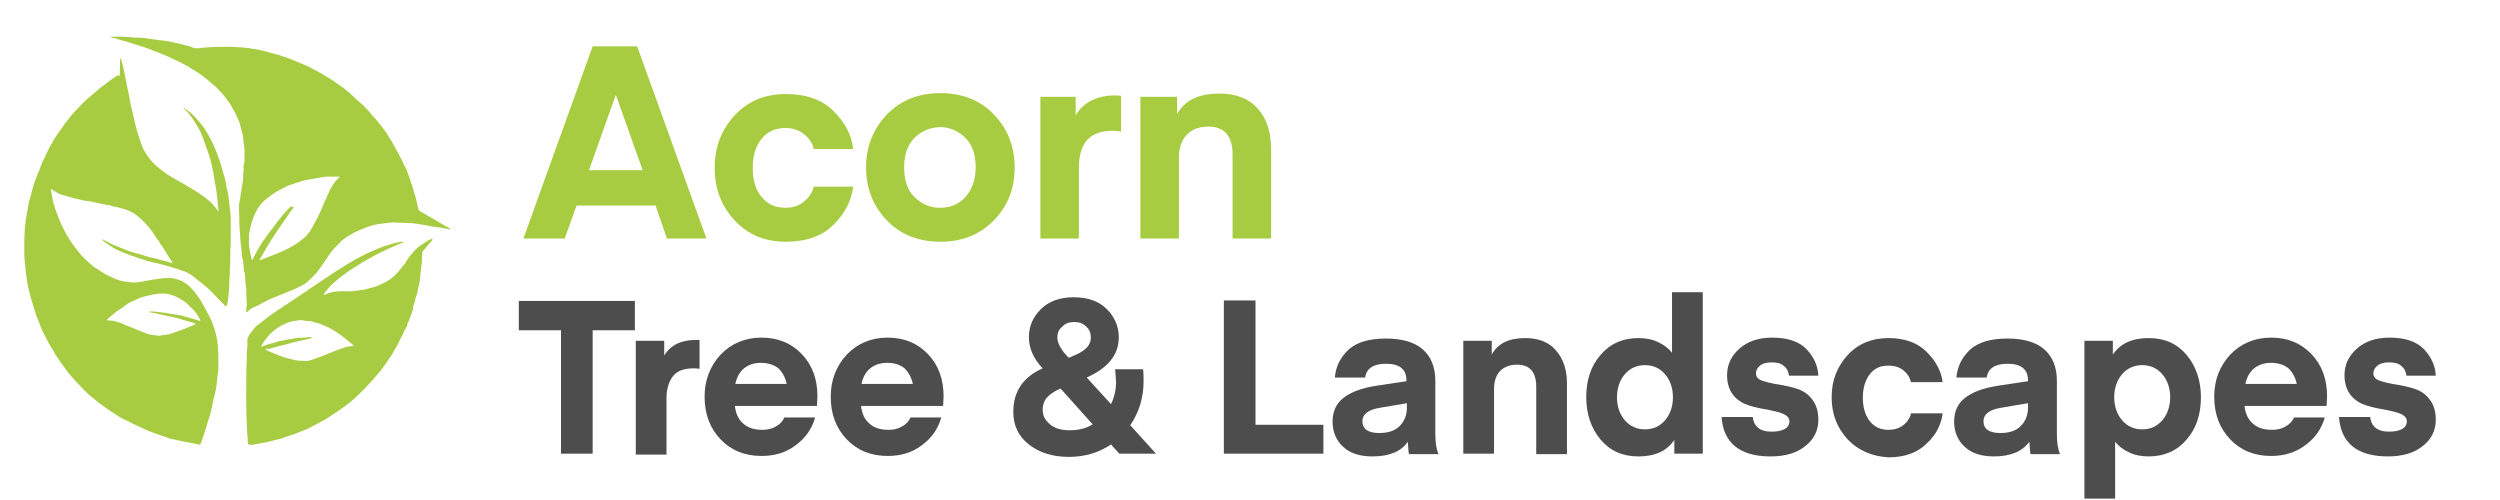
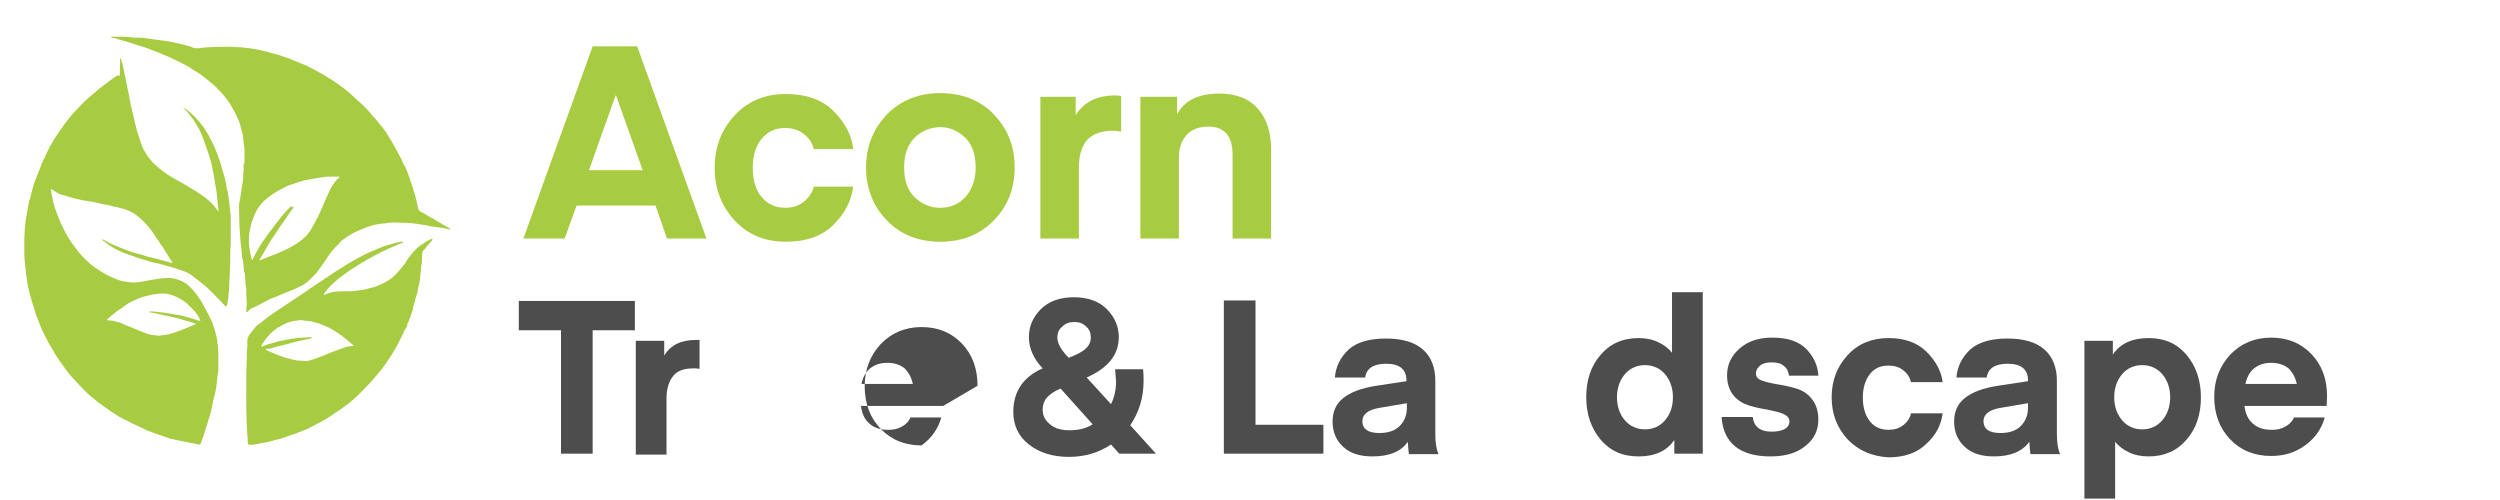
<svg xmlns="http://www.w3.org/2000/svg" version="1.1" id="Layer_1" x="0px" y="0px" viewBox="0 0 545 109" style="enable-background:new 0 0 545 109;" xml:space="preserve">
  <style type="text/css">
	.st0{fill:#A7CC41;}
	.st1{fill:#4D4D4D;}
</style>
  <path class="st0" d="M26.1,16.5c0-1.3,0.1-2.5,0.1-3.8c0.2,0.1,0.2,0.3,0.3,0.5c0.1,0.3,0.1,0.6,0.2,0.8c0.1,0.6,0.3,1.2,0.4,1.8  c0.1,0.7,0.3,1.3,0.4,2c0.2,1,0.4,1.9,0.6,2.9c0.1,0.7,0.3,1.5,0.4,2.2c0,0.2,0.1,0.5,0.2,0.7c0.3,1.2,0.5,2.4,0.8,3.5  c0.2,0.9,0.5,1.9,0.8,2.8c0.3,0.9,0.6,1.9,1,2.7c0.7,1.3,1.6,2.5,2.7,3.5c0.8,0.7,1.7,1.4,2.6,2c1.1,0.7,2.2,1.3,3.3,1.9  c1,0.6,2,1.2,3,1.8c0.9,0.6,1.8,1.2,2.7,2c0.7,0.6,1.2,1.2,1.7,1.9c0.1,0.1,0.2,0.3,0.3,0.5c0-0.1,0-0.2,0-0.3c0-0.4,0-0.8-0.1-1.1  c0-0.4-0.1-0.9-0.1-1.3c-0.1-1-0.2-1.9-0.4-2.9c-0.1-0.8-0.3-1.6-0.4-2.4c0-0.2-0.1-0.4-0.1-0.6c-0.2-0.8-0.3-1.6-0.5-2.3  c-0.3-1.1-0.6-2.1-1-3.1c-0.2-0.7-0.5-1.3-0.7-2c-0.4-1-0.8-2-1.4-2.9c-0.4-0.6-0.7-1.2-1.2-1.8c-0.4-0.6-0.9-1.2-1.5-1.7  c-0.1-0.1-0.2-0.2-0.2-0.3c0.1,0,0.1,0.1,0.2,0.1c0.8,0.5,1.5,1.1,2.1,1.7c0.8,0.8,1.5,1.7,2.2,2.6c0.6,0.9,1.1,1.8,1.6,2.8  c0.5,0.9,0.8,1.8,1.2,2.7c0.3,0.7,0.5,1.5,0.8,2.3c0.1,0.4,0.2,0.8,0.3,1.1c0.2,0.7,0.4,1.4,0.6,2c0.2,0.7,0.3,1.4,0.4,2.1  c0,0.2,0.1,0.5,0.2,0.7c0.1,0.6,0.2,1.2,0.3,1.9c0.1,0.6,0.1,1.2,0.2,1.9c0,0.3,0.1,0.5,0.1,0.8c0,0.3,0.1,0.7,0.1,1  c0,2,0,4.1,0,6.1c0,0.5-0.1,1-0.1,1.5c0,0.3,0,0.5,0,0.8c0,0.5,0,0.9,0,1.4c0,0.7-0.1,1.3-0.1,2c0,0.2,0,0.4,0,0.7  c0,0.5-0.1,0.9-0.1,1.4c0,0.2,0,0.5,0,0.7c0,0.6-0.1,1.1-0.1,1.7c-0.1,0.6-0.1,1.3-0.2,1.9c-0.1,0.5-0.1,1-0.4,1.4  c-0.2,0-0.3-0.1-0.4-0.3c-1-1-1.9-2-2.9-3c-0.6-0.6-1.2-1.1-1.8-1.6c-0.8-0.6-1.5-1.2-2.3-1.8c-0.7-0.5-1.4-0.9-2.2-1.1  c-0.4-0.1-0.8-0.3-1.1-0.4c-0.6-0.2-1.1-0.3-1.7-0.5c0,0-0.1,0-0.1,0c-0.6-0.2-1.2-0.4-1.8-0.5c-0.5-0.2-1.1-0.3-1.7-0.4  c-0.1,0-0.3-0.1-0.4-0.1c-0.5-0.2-1.1-0.3-1.6-0.5c-0.7-0.2-1.4-0.4-2.1-0.7c-1.3-0.4-2.6-0.9-3.8-1.5c-1-0.5-2-1.2-2.9-1.9  c-0.1-0.1-0.2-0.2-0.3-0.4c0.1,0.1,0.3,0.1,0.4,0.2c0.9,0.5,1.8,1,2.7,1.3c0.7,0.3,1.4,0.6,2.2,0.9c0.7,0.3,1.4,0.5,2.1,0.7  c0.8,0.2,1.6,0.4,2.4,0.7c0.7,0.2,1.4,0.3,2.1,0.5c0.6,0.2,1.2,0.3,1.8,0.5c0.5,0.1,0.9,0.2,1.4,0.4c0.1,0,0.2,0,0.3,0  c0-0.1-0.1-0.2-0.1-0.2c-0.2-0.4-0.5-0.7-0.7-1.1c-0.4-0.7-0.9-1.4-1.3-2.1c-0.2-0.3-0.4-0.5-0.6-0.8c-0.1-0.2-0.2-0.5-0.4-0.7  c-0.5-0.6-0.9-1.3-1.3-1.9c-0.5-0.7-1-1.3-1.6-1.9c-0.6-0.7-1.3-1.2-2-1.8c-0.5-0.4-1.1-0.6-1.6-0.9c-0.5-0.2-1.1-0.4-1.6-0.5  c-0.6-0.2-1.1-0.3-1.7-0.4c-0.2,0-0.4-0.1-0.6-0.2c-0.6-0.1-1.1-0.2-1.7-0.3c-0.7-0.2-1.5-0.3-2.2-0.5c-0.4-0.1-0.8-0.1-1.3-0.2  c-0.7-0.1-1.3-0.2-2-0.4c-0.4-0.1-0.8-0.2-1.2-0.3c-0.6-0.2-1.1-0.3-1.7-0.5c-0.4-0.1-0.8-0.2-1.2-0.4c-0.5-0.3-1-0.6-1.5-0.9  c0,0-0.1-0.1-0.2-0.1c0,0.1,0,0.2,0,0.3c0.1,0.7,0.3,1.4,0.4,2.1c0,0.2,0.1,0.3,0.1,0.5c0.3,1.1,0.7,2.2,1.1,3.2  c0.4,1.1,0.9,2.1,1.4,3.1c0.7,1.3,1.5,2.6,2.4,3.7c0.7,1,1.5,1.9,2.4,2.7c0.7,0.7,1.5,1.4,2.4,1.9c0.6,0.4,1.2,0.8,1.9,1.2  c0.6,0.3,1.3,0.6,2,0.9c0.5,0.2,1,0.4,1.5,0.5c0.5,0.1,0.9,0.1,1.4,0.2c0.3,0,0.6,0.1,0.9,0.1c0.6,0,1.3-0.1,1.9-0.2  c0.7-0.1,1.5-0.3,2.2-0.4c1.2-0.2,2.4-0.4,3.7-0.4c0.6,0,1.2,0.1,1.8,0.3c0.8,0.2,1.5,0.6,2.2,1.1c0.6,0.5,1.1,1,1.6,1.6  c0.2,0.3,0.4,0.5,0.6,0.8c0.4,0.6,0.8,1.1,1.1,1.7c0.7,1.2,1.3,2.4,1.9,3.6c0.3,0.5,0.4,1.1,0.6,1.6c0.3,0.7,0.4,1.4,0.6,2.1  c0.1,0.5,0.2,0.9,0.2,1.4c0,0.2,0.1,0.4,0.1,0.6c0.1,1.2,0.1,2.3,0.1,3.5c0,0.5,0,1.1,0,1.6c0,0.3,0,0.6-0.1,0.9  c-0.1,0.5-0.1,1-0.2,1.5c0,0.1,0,0.2,0,0.3c-0.1,0.5-0.1,1-0.2,1.5c-0.1,0.7-0.3,1.4-0.5,2.1c-0.2,0.8-0.3,1.6-0.5,2.4  c-0.2,1-0.5,1.9-0.8,2.8c-0.3,1-0.6,1.9-0.9,2.9c-0.2,0.6-0.4,1.2-0.6,1.7c-0.1,0.3-0.2,0.3-0.5,0.3c-0.3,0-0.6-0.1-0.9-0.2  c-0.5-0.1-1.1-0.2-1.6-0.3c-0.7-0.1-1.3-0.3-2-0.4c-0.6-0.1-1.2-0.3-1.8-0.4c-0.2,0-0.3-0.1-0.5-0.2c-0.8-0.3-1.6-0.5-2.4-0.8  c-0.7-0.3-1.4-0.5-2.1-0.8c-0.6-0.3-1.3-0.6-1.9-0.9c-0.5-0.2-1-0.5-1.5-0.7c-0.5-0.3-1.1-0.6-1.6-0.8c-0.5-0.3-1-0.5-1.4-0.8  c-0.6-0.4-1.1-0.7-1.7-1.1c-0.7-0.5-1.4-1-2.1-1.5c-0.7-0.5-1.3-1.1-2-1.6c-0.5-0.4-1-0.9-1.5-1.4c-0.6-0.6-1.1-1.2-1.7-1.8  c-0.6-0.6-1.1-1.2-1.6-1.8c-0.5-0.6-1-1.3-1.4-1.9c-0.2-0.3-0.5-0.6-0.7-1c-0.4-0.6-0.9-1.2-1.2-1.9c-0.2-0.4-0.5-0.8-0.8-1.3  c-0.3-0.5-0.6-1.1-0.9-1.7c-0.3-0.5-0.5-1-0.8-1.6c-0.2-0.4-0.3-0.8-0.5-1.2c-0.1-0.3-0.2-0.5-0.3-0.8c-0.3-0.7-0.6-1.4-0.8-2.2  c-0.3-0.9-0.5-1.7-0.8-2.6c-0.2-0.8-0.4-1.5-0.6-2.3c-0.2-0.8-0.3-1.6-0.4-2.4c-0.2-0.8-0.2-1.7-0.3-2.6c-0.1-0.8-0.2-1.6-0.2-2.4  c0-0.1,0-0.2,0-0.3c0-1,0-2.1,0-3.1c0-0.7,0.1-1.4,0.1-2.1c0.1-0.7,0.1-1.4,0.2-2c0.1-0.6,0.2-1.1,0.3-1.7c0.1-0.7,0.3-1.5,0.4-2.2  c0-0.2,0.1-0.4,0.2-0.6c0.2-0.8,0.4-1.6,0.6-2.4c0.2-0.6,0.3-1.2,0.6-1.8c0.3-0.8,0.6-1.6,0.9-2.3c0.2-0.6,0.5-1.2,0.7-1.8  c0.3-0.6,0.6-1.1,0.8-1.7c0.3-0.5,0.5-1,0.8-1.6c0.3-0.5,0.6-0.9,0.8-1.4c0.3-0.4,0.5-0.8,0.8-1.2c0.5-0.8,1.1-1.5,1.6-2.3  c0.5-0.6,1-1.3,1.5-1.9c0.4-0.5,0.9-1,1.3-1.4c0.9-1,1.8-1.9,2.8-2.7c0.7-0.6,1.4-1.2,2.1-1.8c0.8-0.6,1.6-1.2,2.4-1.8  c0.5-0.4,1.1-0.7,1.6-1.1C25.8,16.7,25.9,16.6,26.1,16.5z M43.7,69.9c-0.1-0.3-0.2-0.4-0.3-0.6c-0.3-0.6-0.7-1.2-1.2-1.7  c-0.5-0.5-1-1-1.5-1.5c-0.8-0.6-1.6-1.1-2.5-1.5c-0.7-0.3-1.4-0.5-2.2-0.6C35.7,64,35.3,64,35,64c-0.2,0-0.4,0-0.7,0.1  c-0.3,0-0.7,0.1-1,0.1c-0.6,0.1-1.1,0.3-1.7,0.4c-1,0.2-1.9,0.7-2.8,1.1c-0.7,0.3-1.3,0.7-1.9,1.2c-0.7,0.5-1.4,0.9-2.1,1.5  c-0.5,0.4-0.9,0.8-1.4,1.2c0,0-0.1,0.1-0.1,0.2c0.4,0,0.7,0.1,1,0.1c0.6,0,1.1,0.3,1.7,0.4c0.5,0.1,0.9,0.4,1.4,0.6  c0.4,0.1,0.7,0.3,1.1,0.4c0.3,0.1,0.6,0.3,0.9,0.4c0.5,0.2,1,0.4,1.5,0.6c0.7,0.3,1.4,0.6,2.2,0.7c0.5,0.1,1,0.1,1.5,0.2  c0.2,0,0.4,0,0.6-0.1c0.5-0.1,1-0.1,1.5-0.2c0.5-0.1,1-0.3,1.6-0.5c1.2-0.4,2.4-0.9,3.6-1.4c0.2-0.1,0.5-0.2,0.8-0.4  c-0.3-0.1-0.6-0.3-0.8-0.3c-0.5-0.1-0.9-0.3-1.4-0.4c-0.5-0.1-1-0.3-1.6-0.5c-0.2,0-0.3-0.1-0.5-0.1c-0.7-0.2-1.4-0.3-2.2-0.5  c-0.5-0.1-1-0.2-1.4-0.3c-0.3-0.1-0.6-0.1-0.8-0.2c-0.4-0.1-0.8-0.1-1.3-0.2c-0.1,0-0.1-0.1-0.2-0.1c0.1-0.1,0.3-0.1,0.4-0.1  c0.5,0,1,0,1.4,0.1c0.6,0.1,1.2,0.1,1.8,0.2c0.6,0.1,1.1,0.2,1.7,0.3c0.2,0,0.4,0.1,0.6,0.1c0.6,0.1,1.3,0.2,1.9,0.4  c1,0.3,2,0.5,3,0.9C43.5,69.9,43.6,69.9,43.7,69.9z" />
  <path class="st0" d="M53.8,68.1c-0.2-0.1-0.1-0.2-0.1-0.3c0-0.4,0-0.9,0.1-1.3c0-0.1,0-0.2,0-0.3c0-0.6-0.1-1.2-0.1-1.8  c0-0.3,0-0.5,0-0.8c0-0.4,0-0.9-0.1-1.3c-0.1-0.3-0.1-0.7-0.1-1c0-0.5-0.1-1-0.1-1.5c0-0.1-0.1-0.3-0.1-0.4c0-0.1-0.1-0.1-0.1-0.2  c-0.1-0.7-0.1-1.4-0.2-2.1c0-0.2-0.1-0.4-0.1-0.6c0-0.1,0-0.1-0.1-0.2c-0.1-0.7-0.1-1.5-0.2-2.2c0-0.3-0.1-0.5-0.1-0.8  c0-0.3-0.1-0.7-0.1-1c0-0.5-0.1-1-0.1-1.6c0-0.4-0.1-0.8-0.1-1.2c0-0.1,0-0.1,0-0.2c0-1.4-0.1-2.8-0.1-4.1c0-0.5,0-1,0.2-1.5  c0.1-0.5,0.1-1,0.2-1.5c0.1-0.6,0.2-1.3,0.3-1.9c0.1-0.7,0.3-1.3,0.2-2c0-0.4,0.1-0.9,0.1-1.3c0-0.2,0.1-0.4,0-0.5  c-0.1-0.3,0-0.6,0.1-0.8c0-0.1,0.1-0.3,0.1-0.4c0-0.8,0-1.6,0-2.3c0-0.4,0-0.8-0.1-1.2C53.1,30.9,53,30.4,53,30c0-0.5-0.2-1-0.3-1.4  c-0.1-0.5-0.3-1.1-0.4-1.6c-0.1-0.4-0.3-0.8-0.5-1.2c-0.2-0.5-0.4-1-0.7-1.5c-0.4-0.6-0.7-1.3-1.1-1.9c-0.3-0.4-0.6-0.8-0.9-1.2  c-0.6-0.8-1.3-1.5-2-2.2c-0.5-0.5-1.1-0.9-1.6-1.4c-0.5-0.4-0.9-0.7-1.4-1.1c-0.4-0.3-0.8-0.6-1.2-0.8c-0.6-0.4-1.2-0.7-1.7-1.1  c-0.6-0.3-1.1-0.6-1.7-0.9c-0.9-0.4-1.8-0.9-2.7-1.3c-0.6-0.3-1.3-0.5-1.9-0.8c-0.8-0.3-1.6-0.6-2.3-0.9c-0.5-0.2-0.9-0.3-1.4-0.5  c-0.8-0.2-1.6-0.5-2.3-0.7c-0.5-0.2-1-0.3-1.5-0.5c-0.3-0.1-0.6-0.1-0.8-0.2c-0.5-0.1-1-0.3-1.6-0.5c-0.1,0-0.2,0-0.2,0  c-0.3,0-0.5-0.1-0.7-0.3c0.2,0,0.3,0,0.5,0C25.1,8,25.7,8,26.3,8c1.1,0,2.1,0.1,3.2,0.2c0.1,0,0.2,0,0.3,0c1,0,2,0.1,3.1,0.3  c0.5,0.1,1,0.1,1.4,0.2c0.3,0,0.6,0.1,0.9,0.1c0.5,0.1,1,0.1,1.5,0.2c0.8,0.2,1.5,0.3,2.3,0.5c0.7,0.2,1.4,0.3,2,0.5  c0.5,0.1,0.9,0.3,1.3,0.5c0.1,0,0.1,0,0.2,0c0.5,0,1,0.1,1.5-0.1c0.1,0,0.2,0,0.3,0c2-0.2,4.1-0.2,6.1-0.2c0.5,0,1,0.1,1.6,0.1  c0.1,0,0.2,0,0.3,0c0.1,0,0.3,0,0.4,0c0.7,0.2,1.4,0.1,2.1,0.3c0.7,0.1,1.5,0.2,2.2,0.4c0.6,0.1,1.2,0.3,1.9,0.5  c0.3,0.1,0.6,0.1,0.8,0.2c0.8,0.2,1.5,0.4,2.3,0.7c0.7,0.2,1.4,0.5,2.1,0.8c0.9,0.4,1.8,0.7,2.7,1.1c0.8,0.4,1.5,0.8,2.3,1.2  c0.8,0.4,1.6,0.9,2.4,1.4c0.6,0.4,1.2,0.7,1.7,1.1c0.6,0.4,1.1,0.8,1.7,1.2c0.8,0.6,1.5,1.2,2.2,1.9c0.6,0.6,1.3,1.2,1.9,1.7  c0.7,0.7,1.5,1.5,2.1,2.3c0.3,0.4,0.7,0.7,1,1.1c0.5,0.7,1.1,1.3,1.6,2c0.4,0.5,0.8,1.1,1.1,1.7c0.5,0.7,0.9,1.5,1.3,2.2  c0.5,0.9,1,1.8,1.5,2.8c0.2,0.4,0.3,0.8,0.5,1.1c0.1,0.2,0.2,0.3,0.3,0.5c0.3,0.6,0.5,1.2,0.7,1.8c0.2,0.5,0.4,1,0.5,1.5  c0.2,0.5,0.4,1,0.5,1.5c0,0.1,0.1,0.2,0.1,0.4c0.2,0.5,0.3,1.1,0.5,1.6c0.1,0.6,0.3,1.3,0.4,1.9c0.1,0.4,0.2,0.8,0.7,1  c0.5,0.2,0.9,0.5,1.4,0.8c0.5,0.3,1.1,0.6,1.6,0.9c0.5,0.3,1,0.6,1.5,0.9c0.5,0.3,0.9,0.5,1.4,0.8c0.2,0.1,0.4,0.2,0.6,0.4  c-0.1,0-0.2,0-0.3,0c-1-0.2-1.9-0.4-2.9-0.5c-0.8-0.1-1.5-0.2-2.3-0.4c-0.6-0.1-1.3-0.2-1.9-0.3c-0.7-0.1-1.4-0.2-2.1-0.2  c-1,0-2.1-0.1-3.1-0.1c-0.6,0-1.2,0.1-1.9,0.2c-0.3,0-0.7,0.1-1,0.1c-1.2,0.2-2.4,0.5-3.5,1c-1.4,0.5-2.7,1.2-3.9,2  c-0.6,0.4-1.1,0.8-1.5,1.3c-0.5,0.5-1.1,1.1-1.5,1.6c-0.8,1-1.4,2-2.1,3c-0.4,0.6-0.9,1.2-1.3,1.8C68.5,60,68,60.5,67.5,61  c-0.5,0.5-1,0.9-1.6,1.2c-1,0.5-2,1-3.1,1.4c-1.1,0.4-2.1,0.9-3.2,1.3c-0.8,0.3-1.5,0.7-2.3,1.1c-0.7,0.4-1.5,0.8-2.2,1.1  c-0.3,0.1-0.6,0.3-0.8,0.5C54.2,67.8,54,68,53.8,68.1z M64,45C64,45.1,64,45.1,64,45c0,0.2-0.1,0.4-0.2,0.5c-0.5,0.7-1,1.3-1.4,2  c-0.5,0.7-1,1.4-1.4,2c-0.7,1-1.3,2-2,3c-0.7,1.1-1.3,2.3-2,3.4c-0.2,0.3-0.3,0.6-0.5,0.9c0.5-0.2,1-0.4,1.5-0.6  c0.7-0.3,1.4-0.5,2.1-0.8c1.1-0.5,2.2-0.9,3.2-1.5c1-0.5,1.9-1.1,2.7-1.8c0.9-0.7,1.6-1.6,2.1-2.6c0.4-0.7,0.7-1.3,1.1-2  c0.5-1,0.9-1.9,1.3-2.9c0.4-0.9,0.8-1.8,1.2-2.7c0.5-1.1,1.1-2.1,1.9-2.9c0.1-0.1,0.3-0.2,0.4-0.4c0,0,0-0.1-0.1-0.1  c-0.7,0-1.5,0-2.2,0c-0.9,0-1.7,0.2-2.5,0.3c-0.6,0.1-1.1,0.2-1.7,0.3c-0.4,0.1-0.7,0.1-1,0.2c-0.9,0.2-1.7,0.5-2.6,0.8  c-0.5,0.2-1,0.3-1.4,0.5c-0.6,0.3-1.1,0.6-1.7,0.9c-0.8,0.4-1.6,1-2.3,1.5c-0.6,0.5-1.1,0.9-1.6,1.5c-0.3,0.4-0.7,0.9-0.9,1.3  c-0.5,0.9-0.9,1.9-1.2,2.9c-0.2,0.8-0.4,1.6-0.5,2.4c0,0.8-0.1,1.7,0,2.5c0.1,0.9,0.3,1.8,0.5,2.7c0,0.2,0.1,0.3,0.2,0.4  c0.1-0.2,0.2-0.4,0.3-0.6c0.1-0.3,0.3-0.5,0.4-0.8c0.4-0.6,0.7-1.3,1.1-1.9c0.3-0.5,0.6-0.9,0.9-1.3c0.5-0.7,1-1.5,1.6-2.2  c0.8-1.1,1.6-2.1,2.4-3.1c0.5-0.6,1.1-1.2,1.7-1.8C63.8,45.2,63.9,45.1,64,45z" />
  <path class="st0" d="M54.1,96.9c0-0.2-0.1-0.4-0.1-0.6c0-0.3,0-0.6,0-0.9c0-0.2-0.1-0.4-0.1-0.6c0-0.1,0-0.2,0-0.2  c0-0.7-0.1-1.4-0.1-2.1c-0.2-3.8-0.1-7.6-0.1-11.5c0-0.9,0.1-1.8,0.1-2.7c0-0.3,0-0.7,0-1c0-0.5,0-1,0.1-1.5c0.1-0.5,0-1,0-1.4  c0-0.6,0.2-1,0.5-1.5c0.4-0.5,0.8-1,1.2-1.5c0.2-0.3,0.5-0.5,0.8-0.7c1-0.8,2-1.6,3-2.3c0.9-0.6,1.8-1.2,2.7-1.8c1.5-1,3-2,4.5-3  c0.7-0.5,1.4-1,2.2-1.5c0.8-0.5,1.6-1.1,2.4-1.6c0.6-0.4,1.2-0.8,1.8-1.2c0.7-0.5,1.5-0.9,2.2-1.4c0.7-0.4,1.3-0.8,2-1.2  c0.6-0.3,1.1-0.6,1.7-0.9c0.7-0.4,1.4-0.7,2.1-1c1-0.4,2-0.9,3-1.2c0.6-0.2,1.3-0.4,2-0.6c0.4-0.1,0.9-0.2,1.4-0.3  c0.2,0,0.3-0.1,0.6,0.1c-0.4,0.2-0.7,0.3-1,0.4c-0.8,0.4-1.7,0.7-2.5,1.1c-1.1,0.5-2.1,1-3.2,1.6c-0.9,0.5-1.8,1-2.6,1.5  c-0.8,0.5-1.6,1-2.4,1.5c-0.7,0.5-1.5,1.1-2.2,1.6c-0.5,0.4-0.9,0.8-1.3,1.1c-0.8,0.7-1.4,1.4-2,2.2c-0.1,0.1-0.2,0.3-0.2,0.5  c0.1,0,0.2-0.1,0.3-0.1c1.1-0.5,2.2-0.7,3.4-0.7c0.6,0,1.2,0,1.8,0c0.5,0,1,0,1.4-0.1c0.5-0.1,1-0.1,1.5-0.2c0.3,0,0.6-0.1,0.9-0.2  c0.5-0.1,1-0.3,1.6-0.4c0.4-0.1,0.8-0.3,1.3-0.5c0.7-0.3,1.3-0.6,1.9-1c0.7-0.4,1.3-1,1.9-1.6c0.6-0.7,1.2-1.5,1.8-2.2  C89,56.1,90,55,91,54c0.6-0.5,1.3-0.9,1.9-1.3c0.3-0.2,0.6-0.4,0.9-0.5c0.1-0.1,0.3-0.1,0.4-0.2c0,0,0,0,0.1,0.1  c0,0.1-0.1,0.2-0.1,0.3c-0.5,0.6-1.1,1.2-1.6,1.9c0,0,0,0,0,0c-0.6,0.4-0.6,1-0.6,1.6c0,0.8,0,1.5-0.2,2.3c0,0.1,0,0.1,0,0.2  c-0.1,0.7-0.1,1.3-0.2,2c-0.1,0.6-0.1,1.3-0.3,1.9c-0.2,0.5-0.2,1-0.3,1.5c-0.2,0.5-0.4,1.1-0.5,1.6c-0.1,0.7-0.5,1.3-0.5,2  c0,0.1,0,0.1,0,0.2c-0.2,0.2-0.2,0.6-0.3,0.8c-0.2,0.3-0.2,0.8-0.4,1.1c-0.1,0.1-0.1,0.2-0.1,0.3c-0.1,0.1-0.1,0.3-0.2,0.4  c-0.1,0.2-0.2,0.3-0.2,0.5c0,0.4-0.2,0.7-0.5,1.1c-0.2,0.3-0.3,0.6-0.4,0.9c-0.4,0.7-0.7,1.4-1.1,2.2c-0.4,0.8-0.9,1.5-1.3,2.3  c-0.5,0.7-1,1.5-1.5,2.2c-0.4,0.6-0.8,1.1-1.2,1.6c-0.6,0.7-1.2,1.4-1.8,2.1c-0.9,1-1.9,2-2.8,2.9c-1,1-2.1,1.9-3.2,2.7  c-0.4,0.3-0.9,0.6-1.3,0.9c-0.8,0.5-1.6,1.1-2.4,1.6c-0.6,0.4-1.3,0.7-2,1.1c-0.5,0.3-1,0.5-1.5,0.8c-0.3,0.1-0.5,0.3-0.8,0.4  c-0.5,0.2-1,0.4-1.5,0.6c-0.7,0.3-1.5,0.6-2.2,0.8c-0.6,0.2-1.1,0.4-1.7,0.6c-0.5,0.2-1,0.3-1.6,0.4c-0.6,0.2-1.3,0.4-1.9,0.5  c-0.9,0.2-1.8,0.3-2.7,0.5c-0.2,0-0.4,0.1-0.6,0.1C54.4,96.9,54.3,96.9,54.1,96.9z M57.9,76.2c0.2,0.1,0.4,0.2,0.5,0.3  c0.7,0.3,1.5,0.6,2.2,0.9c0.8,0.3,1.6,0.6,2.5,0.8c0.6,0.2,1.2,0.3,1.8,0.4c0.6,0,1.2,0.1,1.8,0.1c0.4,0,0.7-0.1,1.1-0.2  c0.6-0.2,1.2-0.4,1.7-0.6c0.4-0.1,0.7-0.3,1.1-0.4c0.6-0.3,1.2-0.5,1.9-0.8c0.7-0.3,1.5-0.5,2.2-0.8c0.7-0.3,1.5-0.4,2.2-0.5  c0.1,0,0.1,0,0.3,0c-0.6-0.5-1.2-1-1.8-1.5c-1-0.8-2.1-1.6-3.2-2.2c-0.6-0.4-1.3-0.6-2-0.9c-0.3-0.2-0.7-0.3-1.1-0.4  c-0.6-0.1-1.1-0.4-1.7-0.4c-0.5,0-1.1-0.1-1.6-0.2c-0.1,0-0.3-0.1-0.4,0c-0.9,0.1-1.7,0.2-2.6,0.5c-0.8,0.3-1.5,0.7-2.2,1.1  c-0.6,0.4-1.2,0.9-1.7,1.4c-0.6,0.6-1.1,1.3-1.6,2c-0.1,0.2-0.2,0.5-0.4,0.8c0.1,0,0.1,0,0.1,0c0.4-0.2,0.9-0.3,1.3-0.5  c0.2-0.1,0.5-0.1,0.7-0.2c0.6-0.1,1.1-0.3,1.7-0.5c0.4-0.1,0.7-0.1,1.1-0.2c0.7-0.1,1.4-0.3,2.2-0.4c0.6-0.1,1.3-0.2,2-0.2  c0.1,0,0.2,0,0.2,0c0.5,0,0.9-0.1,1.4-0.1c0.1,0,0.3,0.1,0.5,0.1c-0.3,0.2-0.6,0.2-0.8,0.3c-0.7,0.1-1.3,0.3-2,0.4  c-0.3,0.1-0.5,0.1-0.8,0.2c-0.6,0.1-1.2,0.3-1.8,0.5c-0.7,0.2-1.4,0.3-2.1,0.5c-0.7,0.2-1.4,0.4-2.1,0.6  C58.3,75.9,58.1,76,57.9,76.2z" />
  <g>
    <path class="st0" d="M123.1,52h-9l15.1-41.9h9.7L154,52h-8.6l-2.5-7.2h-17.2L123.1,52z M134.3,20.8l-0.1,0l-5.8,16.3h11.7   L134.3,20.8z" />
    <path class="st0" d="M160.2,48.1c-2.9-3.1-4.4-6.9-4.4-11.5c0-4.6,1.5-8.4,4.4-11.5c2.9-3.1,6.6-4.6,11.1-4.6   c4.4,0,7.9,1.2,10.4,3.7c2.5,2.5,4,5.3,4.3,8.3h-8.6c-0.3-1.3-1-2.4-2.2-3.3c-1.1-0.9-2.5-1.3-4-1.3c-2.2,0-3.9,0.8-5.2,2.4   c-1.3,1.6-1.9,3.7-1.9,6.3c0,2.6,0.6,4.8,1.9,6.3c1.3,1.6,3,2.4,5.2,2.4c1.5,0,2.9-0.4,4-1.3c1.1-0.9,1.9-2,2.2-3.3h8.6   c-0.4,3.1-1.8,5.8-4.3,8.3c-2.5,2.5-6,3.7-10.4,3.7C166.8,52.7,163.1,51.2,160.2,48.1z" />
    <path class="st0" d="M216.7,48c-3,3.1-6.9,4.7-11.7,4.7c-4.8,0-8.8-1.6-11.7-4.7c-3-3.1-4.5-7-4.5-11.5c0-4.5,1.5-8.3,4.5-11.5   c3-3.1,6.9-4.7,11.7-4.7c4.8,0,8.8,1.6,11.7,4.7c3,3.1,4.5,7,4.5,11.5C221.2,41.1,219.7,44.9,216.7,48z M199.3,30.1   c-1.5,1.6-2.2,3.7-2.2,6.4s0.7,4.9,2.2,6.4s3.4,2.4,5.6,2.4c2.3,0,4.2-0.8,5.6-2.4s2.2-3.7,2.2-6.4s-0.7-4.9-2.2-6.4   s-3.4-2.4-5.6-2.4C202.7,27.8,200.8,28.6,199.3,30.1z" />
    <path class="st0" d="M244.4,20.9v7.8c-0.6-0.1-1.1-0.2-1.7-0.2c-2.5,0-4.3,0.6-5.6,1.9c-1.2,1.3-1.9,3.3-1.9,6.1V52h-8.4V21.1h7.7   v4c1.8-2.9,4.7-4.3,8.7-4.3L244.4,20.9z" />
    <path class="st0" d="M256.6,21.1v3.8c1.6-3,4.7-4.5,9.2-4.5c3.7,0,6.5,1.1,8.4,3.3c2,2.2,2.9,5.2,2.9,9V52h-8.4V33.7   c0-4.1-1.8-6.1-5.3-6.1c-2,0-3.6,0.6-4.7,1.8c-1.1,1.2-1.7,2.8-1.7,4.9V52h-8.4V21.1H256.6z" />
  </g>
  <g>
    <path class="st1" d="M138.4,65.5V72h-9.2v26.9h-6.9V72h-9.2v-6.4H138.4z" />
    <path class="st1" d="M152.5,74.1v6.3c-0.5-0.1-0.9-0.1-1.3-0.1c-2,0-3.5,0.5-4.4,1.6s-1.5,2.7-1.5,4.9v12.3h-6.7V74.3h6.2v3.2   c1.4-2.3,3.7-3.4,7-3.4L152.5,74.1z" />
-     <path class="st1" d="M178.1,88.5h-17.9c0.2,1.7,0.8,3,1.9,3.9c1,0.9,2.4,1.3,4.1,1.3c1.1,0,2-0.2,2.9-0.7c0.9-0.5,1.5-1.1,1.9-2   h6.7c-0.7,2.5-2.1,4.5-4.3,6.1c-2.1,1.6-4.6,2.3-7.4,2.3c-3.6,0-6.6-1.2-8.9-3.6c-2.3-2.4-3.5-5.5-3.5-9.3c0-3.7,1.2-6.7,3.5-9.2   c2.3-2.4,5.3-3.7,8.9-3.7c3.6,0,6.5,1.2,8.8,3.6c2.3,2.4,3.4,5.5,3.4,9.2L178.1,88.5z M165.9,79.1c-1.5,0-2.7,0.4-3.7,1.2   c-1,0.8-1.6,2-1.9,3.4h11.2c-0.3-1.4-0.9-2.5-1.8-3.4C168.7,79.5,167.4,79.1,165.9,79.1z" />
-     <path class="st1" d="M205.6,88.5h-17.9c0.2,1.7,0.8,3,1.9,3.9c1,0.9,2.4,1.3,4.1,1.3c1.1,0,2-0.2,2.9-0.7c0.9-0.5,1.5-1.1,1.9-2   h6.7c-0.7,2.5-2.1,4.5-4.3,6.1c-2.1,1.6-4.6,2.3-7.4,2.3c-3.6,0-6.6-1.2-8.9-3.6c-2.3-2.4-3.5-5.5-3.5-9.3c0-3.7,1.2-6.7,3.5-9.2   c2.3-2.4,5.3-3.7,8.9-3.7c3.6,0,6.5,1.2,8.8,3.6c2.3,2.4,3.4,5.5,3.4,9.2L205.6,88.5z M193.4,79.1c-1.5,0-2.7,0.4-3.7,1.2   c-1,0.8-1.6,2-1.9,3.4H199c-0.3-1.4-0.9-2.5-1.8-3.4C196.2,79.5,195,79.1,193.4,79.1z" />
+     <path class="st1" d="M205.6,88.5h-17.9c0.2,1.7,0.8,3,1.9,3.9c1,0.9,2.4,1.3,4.1,1.3c1.1,0,2-0.2,2.9-0.7c0.9-0.5,1.5-1.1,1.9-2   h6.7c-0.7,2.5-2.1,4.5-4.3,6.1c-3.6,0-6.6-1.2-8.9-3.6c-2.3-2.4-3.5-5.5-3.5-9.3c0-3.7,1.2-6.7,3.5-9.2   c2.3-2.4,5.3-3.7,8.9-3.7c3.6,0,6.5,1.2,8.8,3.6c2.3,2.4,3.4,5.5,3.4,9.2L205.6,88.5z M193.4,79.1c-1.5,0-2.7,0.4-3.7,1.2   c-1,0.8-1.6,2-1.9,3.4H199c-0.3-1.4-0.9-2.5-1.8-3.4C196.2,79.5,195,79.1,193.4,79.1z" />
    <path class="st1" d="M224.3,73.5c0-2.4,0.9-4.4,2.6-6.1c1.7-1.7,4.1-2.6,7.2-2.6c3.1,0,5.5,0.9,7.2,2.6c1.7,1.7,2.6,3.8,2.6,6.1   c0,3.8-2.3,6.7-7,8.8l5.3,5.8c0.7-1.4,1.1-3.1,1.1-4.9l-0.2-2.7h6.1c0.1,0.9,0.1,1.7,0.1,2.6c0,3.6-1,6.8-2.9,9.6l5.6,6.2H244   l-1.8-2c-2.7,1.8-5.7,2.7-9.2,2.7c-3.5,0-6.4-0.9-8.7-2.7c-2.3-1.8-3.4-4.2-3.4-7.1c0-4.4,2.1-7.6,6.4-9.5   C225.3,78.2,224.3,75.9,224.3,73.5z M233.2,93.8c1.9,0,3.6-0.4,5-1.3l-7-7.8c-1.4,0.6-2.4,1.3-3,2c-0.6,0.7-0.9,1.6-0.9,2.6   c0,1.3,0.5,2.3,1.6,3.2C229.9,93.4,231.4,93.8,233.2,93.8z M230.5,73.6c0,1.1,0.7,2.5,2.1,4l0.4,0.4l1.4-0.6c2.3-1,3.4-2.2,3.4-3.8   c0-1-0.3-1.8-1-2.4c-0.7-0.7-1.5-1-2.6-1c-1.1,0-2,0.3-2.6,1C230.8,71.8,230.5,72.6,230.5,73.6z" />
    <path class="st1" d="M288.5,92.6v6.3h-21.7V65.5h6.9v27.1H288.5z" />
    <path class="st1" d="M299.2,99.5c-2.8,0-4.9-0.7-6.4-2.1s-2.3-3.2-2.3-5.5c0-2.2,0.8-3.9,2.3-5.1c1.6-1.3,4-2.2,7.2-2.7l6.6-1v-0.2   c0-2.4-1.5-3.6-4.4-3.6c-2.8,0-4.3,1-4.6,3h-6.6c0.2-2.4,1.2-4.4,3-6.1c1.8-1.6,4.5-2.4,8.1-2.4c3.6,0,6.3,0.8,8.1,2.4   c1.8,1.6,2.7,3.9,2.7,6.8v11.6c0,1.8,0.2,3.3,0.7,4.4h-6.4c0,0-0.1-0.1-0.1-0.3c0-0.2-0.1-0.6-0.1-1c0-0.5-0.1-0.9-0.1-1.4   C305.5,98.4,302.9,99.5,299.2,99.5z M306.7,87.9l-5.9,1c-2.5,0.4-3.8,1.4-3.8,2.9c0,1.7,1.2,2.6,3.7,2.6c1.9,0,3.4-0.5,4.4-1.5   s1.6-2.3,1.6-4V87.9z" />
-     <path class="st1" d="M325.2,74.3v3c1.3-2.4,3.7-3.6,7.3-3.6c2.9,0,5.2,0.9,6.7,2.7c1.6,1.8,2.4,4.2,2.4,7.2v15.4h-6.7V84.3   c0-3.2-1.4-4.8-4.2-4.8c-1.6,0-2.8,0.5-3.7,1.4c-0.9,1-1.3,2.3-1.3,3.9v14.1H319V74.3H325.2z" />
    <path class="st1" d="M364.5,76.9V63.7h6.7v35.2H365v-3c-1.6,2.4-4.2,3.6-7.8,3.6c-3.5,0-6.2-1.2-8.3-3.7c-2-2.4-3.1-5.5-3.1-9.2   c0-3.7,1-6.8,3.1-9.2c2-2.4,4.8-3.7,8.3-3.7c1.6,0,3.1,0.3,4.3,0.9C362.8,75.2,363.8,76,364.5,76.9z M363,91.6c1.1-1.3,1.7-3,1.7-5   c0-2-0.6-3.7-1.7-5c-1.1-1.3-2.6-2-4.4-2c-1.8,0-3.3,0.7-4.4,2c-1.1,1.3-1.7,3-1.7,5c0,2,0.6,3.7,1.7,5c1.1,1.3,2.6,2,4.4,2   C360.4,93.6,361.9,92.9,363,91.6z" />
    <path class="st1" d="M386,99.5c-6.7,0-10.3-2.9-10.7-8.6h6.8c0.1,0.9,0.4,1.7,1.1,2.3c0.7,0.6,1.7,0.9,3,0.9c1.3,0,2.2-0.2,2.9-0.6   c0.7-0.4,1-1,1-1.6c0-0.8-0.5-1.3-1.4-1.7c-0.9-0.4-2.1-0.6-3.4-0.9c-1.3-0.2-2.7-0.5-4-0.9c-1.3-0.4-2.5-1.1-3.4-2.2   c-0.9-1.1-1.4-2.6-1.4-4.4c0-2.3,0.9-4.2,2.7-5.8c1.8-1.6,4.2-2.4,7.1-2.4c3.4,0,5.8,0.8,7.5,2.5c1.6,1.7,2.5,3.6,2.6,5.8h-6.4   c-0.1-0.8-0.4-1.6-1.1-2.1c-0.6-0.6-1.5-0.8-2.7-0.8c-1.1,0-1.9,0.2-2.5,0.7c-0.6,0.5-0.9,1-0.9,1.7c0,0.8,0.5,1.3,1.4,1.6   s2.1,0.6,3.4,0.8c1.3,0.2,2.7,0.5,4,0.9s2.5,1.1,3.4,2.3c0.9,1.1,1.4,2.6,1.4,4.5c0,2.3-0.9,4.2-2.8,5.7   C391.8,98.7,389.3,99.5,386,99.5z" />
    <path class="st1" d="M402.8,95.8c-2.3-2.5-3.5-5.5-3.5-9.2s1.2-6.7,3.5-9.2c2.3-2.5,5.3-3.7,8.9-3.7c3.5,0,6.3,1,8.3,3   c2,2,3.2,4.2,3.5,6.6h-6.9c-0.3-1.1-0.8-1.9-1.7-2.6c-0.9-0.7-2-1-3.2-1c-1.8,0-3.1,0.6-4.1,1.9c-1,1.3-1.5,3-1.5,5.1   c0,2.1,0.5,3.8,1.5,5.1c1,1.3,2.4,1.9,4.1,1.9c1.2,0,2.3-0.3,3.2-1s1.5-1.6,1.7-2.6h6.9c-0.3,2.4-1.4,4.7-3.5,6.6c-2,2-4.8,3-8.3,3   C408.1,99.5,405.1,98.2,402.8,95.8z" />
    <path class="st1" d="M434.7,99.5c-2.8,0-4.9-0.7-6.4-2.1s-2.3-3.2-2.3-5.5c0-2.2,0.8-3.9,2.3-5.1c1.6-1.3,4-2.2,7.2-2.7l6.6-1v-0.2   c0-2.4-1.5-3.6-4.4-3.6c-2.8,0-4.3,1-4.6,3h-6.6c0.2-2.4,1.2-4.4,3-6.1c1.8-1.6,4.5-2.4,8.1-2.4c3.6,0,6.3,0.8,8.1,2.4   c1.8,1.6,2.7,3.9,2.7,6.8v11.6c0,1.8,0.2,3.3,0.7,4.4h-6.4c0,0-0.1-0.1-0.1-0.3c0-0.2-0.1-0.6-0.1-1c0-0.5-0.1-0.9-0.1-1.4   C440.9,98.4,438.3,99.5,434.7,99.5z M442.1,87.9l-5.9,1c-2.5,0.4-3.8,1.4-3.8,2.9c0,1.7,1.2,2.6,3.7,2.6c1.9,0,3.4-0.5,4.4-1.5   c1-1,1.6-2.3,1.6-4V87.9z" />
    <path class="st1" d="M461.1,96.3v12.4h-6.7V74.3h6.2v3c1.6-2.4,4.2-3.6,7.8-3.6c3.5,0,6.2,1.2,8.3,3.7c2,2.4,3.1,5.5,3.1,9.2   c0,3.7-1,6.8-3.1,9.2c-2,2.4-4.8,3.7-8.3,3.7c-1.6,0-3.1-0.3-4.3-0.9C462.8,98,461.8,97.2,461.1,96.3z M462.6,81.6   c-1.1,1.3-1.7,3-1.7,5c0,2,0.6,3.7,1.7,5c1.1,1.3,2.6,2,4.4,2s3.3-0.7,4.4-2c1.1-1.3,1.7-3,1.7-5c0-2-0.6-3.7-1.7-5   c-1.1-1.3-2.6-2-4.4-2S463.7,80.3,462.6,81.6z" />
    <path class="st1" d="M507.2,88.5h-17.9c0.2,1.7,0.8,3,1.9,3.9c1,0.9,2.4,1.3,4.1,1.3c1.1,0,2-0.2,2.9-0.7c0.9-0.5,1.5-1.1,1.9-2   h6.7c-0.7,2.5-2.1,4.5-4.3,6.1s-4.6,2.3-7.4,2.3c-3.6,0-6.6-1.2-8.9-3.6c-2.3-2.4-3.5-5.5-3.5-9.3c0-3.7,1.2-6.7,3.5-9.2   c2.3-2.4,5.3-3.7,8.9-3.7c3.6,0,6.5,1.2,8.8,3.6c2.3,2.4,3.4,5.5,3.4,9.2L507.2,88.5z M495.1,79.1c-1.5,0-2.7,0.4-3.7,1.2   c-1,0.8-1.6,2-1.9,3.4h11.2c-0.3-1.4-0.9-2.5-1.8-3.4C497.9,79.5,496.6,79.1,495.1,79.1z" />
-     <path class="st1" d="M520.6,99.5c-6.7,0-10.3-2.9-10.7-8.6h6.8c0.1,0.9,0.4,1.7,1.1,2.3c0.7,0.6,1.7,0.9,3,0.9   c1.3,0,2.2-0.2,2.9-0.6c0.7-0.4,1-1,1-1.6c0-0.8-0.5-1.3-1.4-1.7c-0.9-0.4-2.1-0.6-3.4-0.9c-1.3-0.2-2.7-0.5-4-0.9   c-1.3-0.4-2.5-1.1-3.4-2.2c-0.9-1.1-1.4-2.6-1.4-4.4c0-2.3,0.9-4.2,2.7-5.8c1.8-1.6,4.2-2.4,7.1-2.4c3.4,0,5.8,0.8,7.5,2.5   c1.6,1.7,2.5,3.6,2.6,5.8h-6.4c-0.1-0.8-0.4-1.6-1.1-2.1c-0.6-0.6-1.5-0.8-2.7-0.8c-1.1,0-1.9,0.2-2.5,0.7c-0.6,0.5-0.9,1-0.9,1.7   c0,0.8,0.5,1.3,1.4,1.6c0.9,0.3,2.1,0.6,3.4,0.8c1.3,0.2,2.7,0.5,4,0.9s2.5,1.1,3.4,2.3c0.9,1.1,1.4,2.6,1.4,4.5   c0,2.3-0.9,4.2-2.8,5.7C526.4,98.7,523.8,99.5,520.6,99.5z" />
  </g>
</svg>